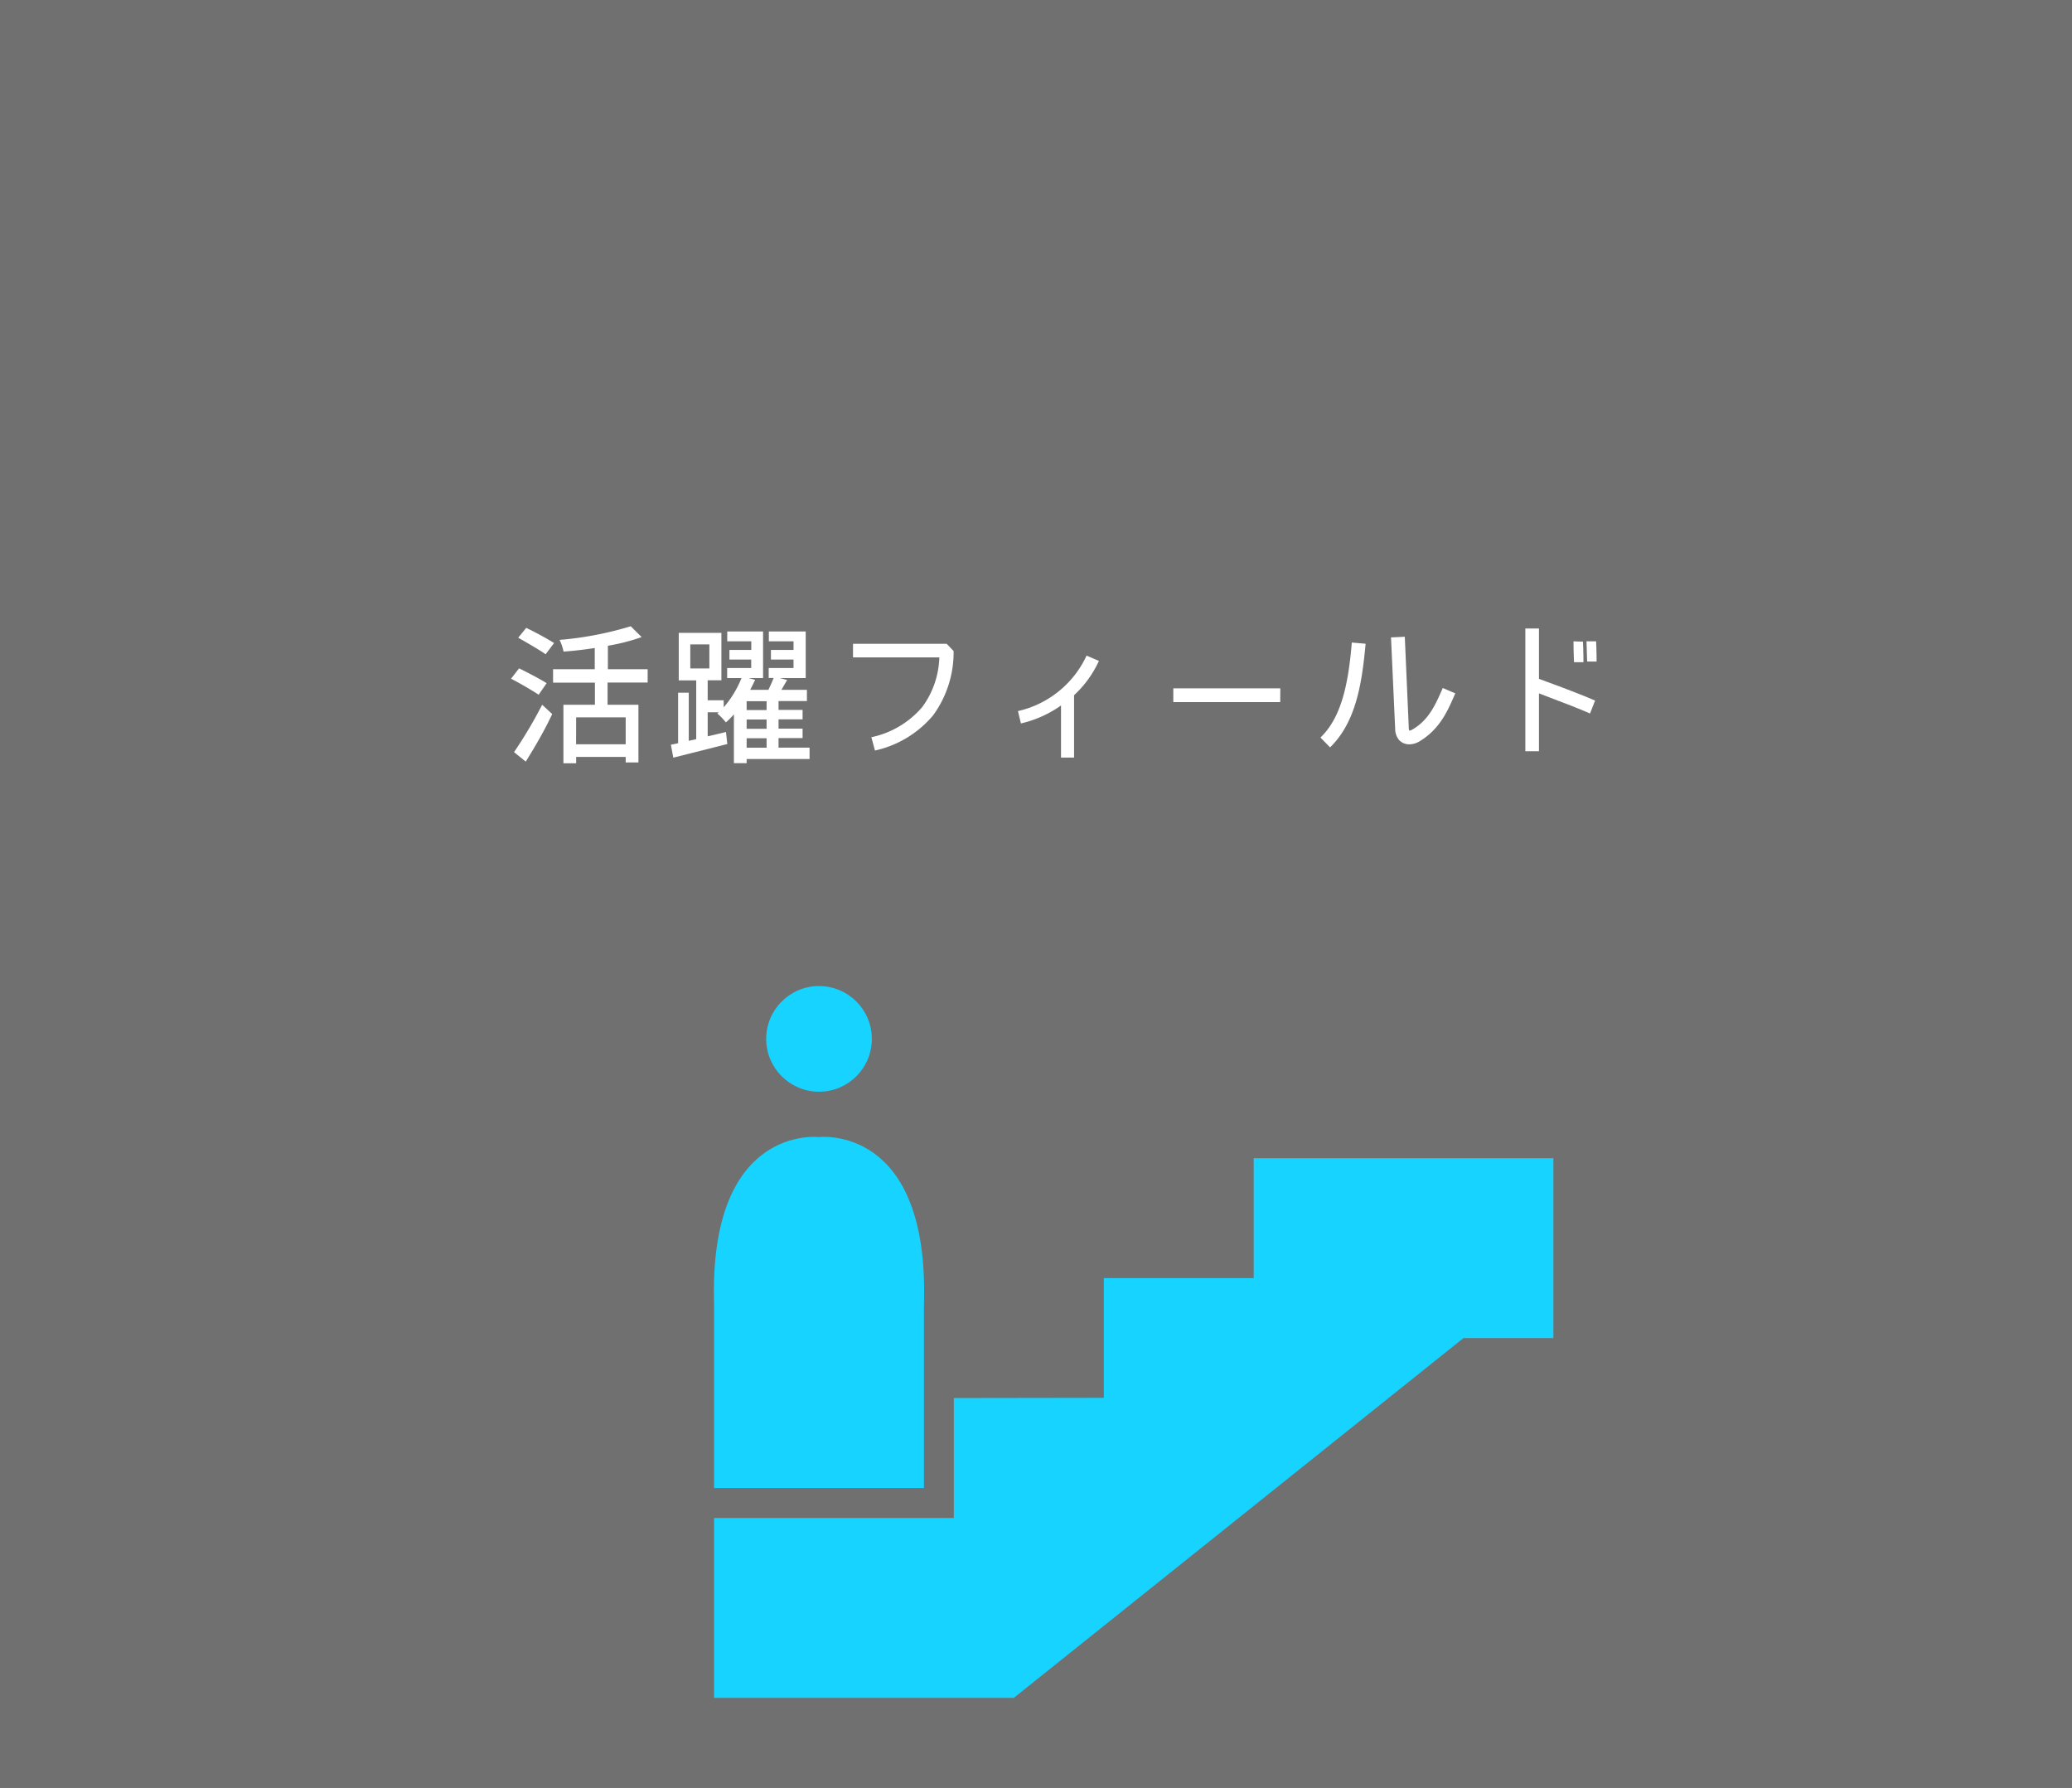
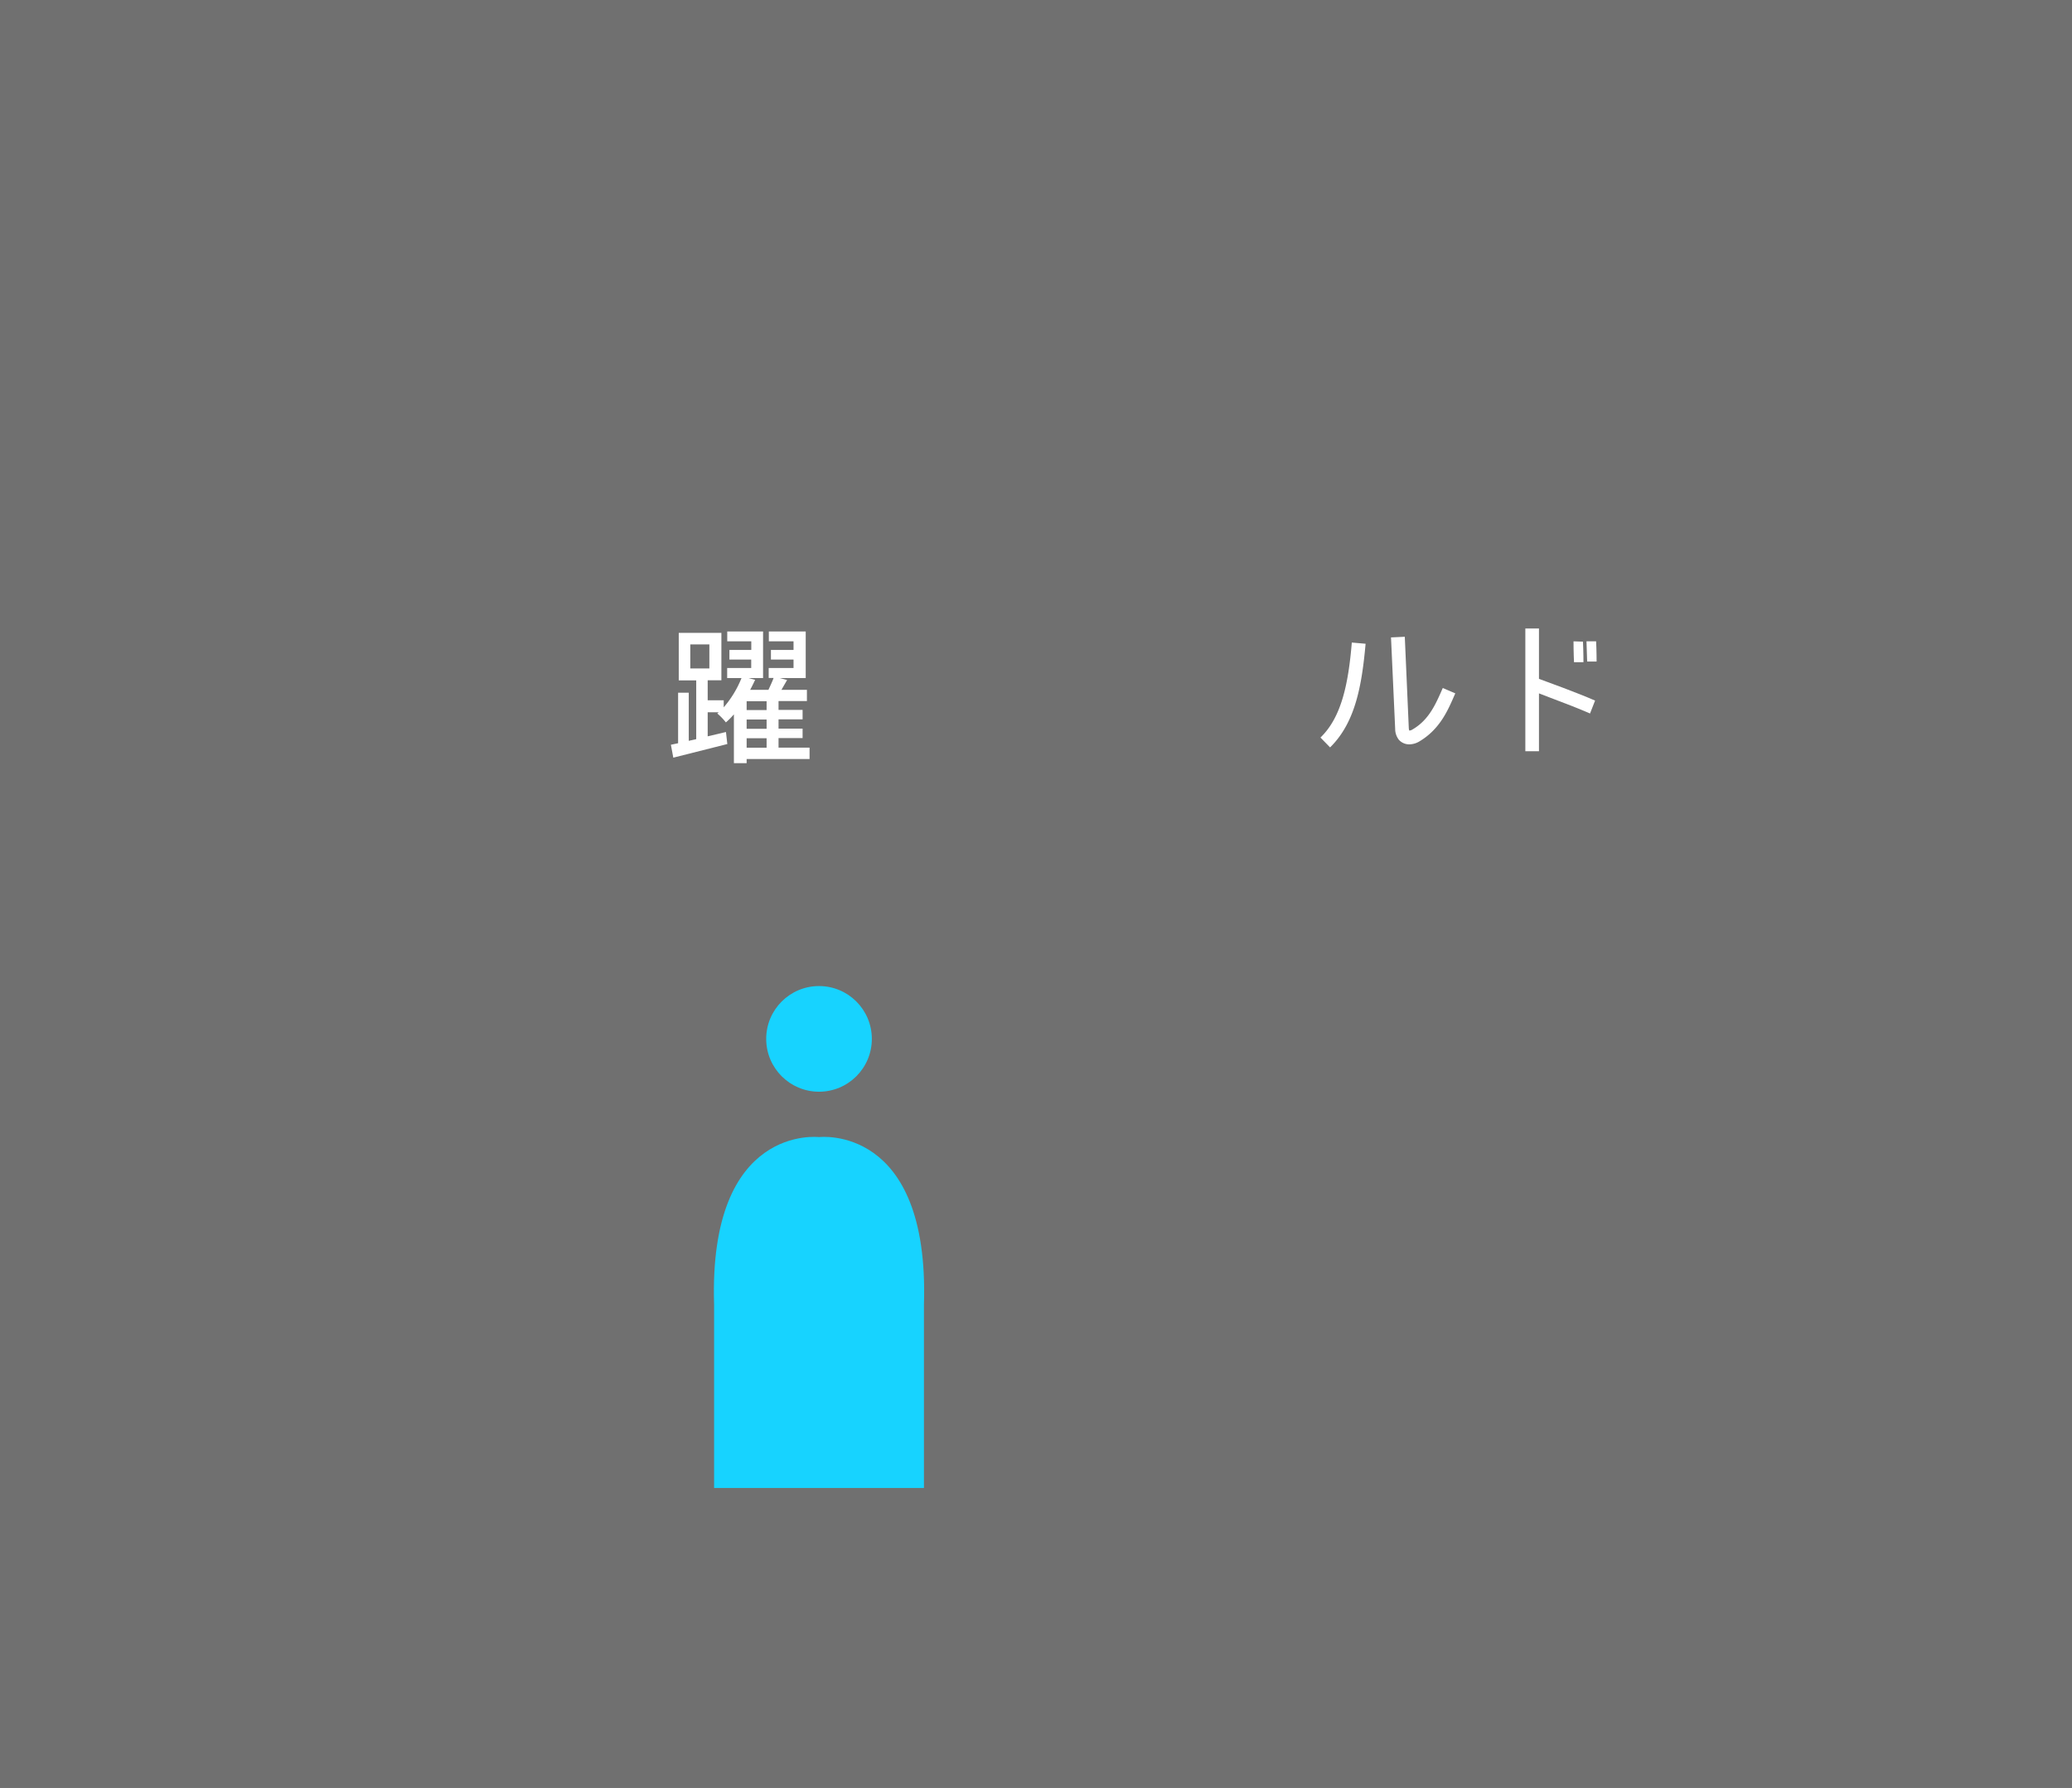
<svg xmlns="http://www.w3.org/2000/svg" viewBox="0 0 258.5 223">
  <rect x="0" y="0" width="258.5" height="223" fill="#333333" stroke="none" />
  <defs>
    <style>.cls-1{fill:#707070;stroke:#707070;stroke-miterlimit:10;}.cls-2{fill:#17d3ff;}.cls-3{fill:#fff;}</style>
  </defs>
  <title>katsu2</title>
  <g id="レイヤー_2" data-name="レイヤー 2">
    <g id="レイヤー_1-2" data-name="レイヤー 1">
      <rect class="cls-1" x="0.5" y="0.5" width="257.5" height="222" />
      <circle class="cls-2" cx="102.18" cy="129.59" r="6.59" />
      <path class="cls-2" d="M102.18,185.61h13.09V162.73c.7-22.57-13.09-20.89-13.09-20.89s-13.79-1.68-13.09,20.89v22.88Z" />
-       <polygon class="cls-2" points="193.8 144.47 193.8 166.91 182.58 166.91 126.48 211.79 89.09 211.79 89.09 189.35 119 189.35 119 174.39 137.71 174.36 137.71 159.43 156.41 159.43 156.41 144.47 193.8 144.47" />
-       <path class="cls-3" d="M67.2,86.66c-.77-.52-2.32-1.42-3.44-2l1-1.29c1.07.52,2.65,1.35,3.44,1.85Zm-3.07,7.16a55.53,55.53,0,0,0,3.51-5.91l1.25,1.16C68,91,66.7,93.24,65.59,95Zm3.94-12.21c-.77-.54-2.32-1.44-3.42-2.06l1-1.23a39,39,0,0,1,3.48,1.89Zm12.73,1.87v1.66h-5v2.77h3.85v7.2H78.06v-.69H71.88v.79H70.29V87.91h3.93V85.15H69V83.48h5.2V80.83c-1.31.21-2.65.36-3.89.45a6.18,6.18,0,0,0-.5-1.46,42.54,42.54,0,0,0,8.88-1.7l1.36,1.35a25,25,0,0,1-4.21,1.08v2.93Zm-8.93,9.36h6.19V89.48H71.88Z" />
      <path class="cls-3" d="M97.13,93.26H101v1.42H93.15v.52H91.56V89.11c-.32.36-.63.69-1,1A7.84,7.84,0,0,0,89.49,89l.17-.15H88.29v3l2.28-.54.17,1.5L84,94.51l-.3-1.61.9-.19v-6.3h1.33v6l.93-.21V84.87H84.68V78.94H90v5.92H88.29v2.49h2v.88a12.92,12.92,0,0,0,2.22-3.65H90.72V83.33h3V82.27H91v-1.2h2.73V80h-3V78.77h4.47v5.81H93.39l.82.22c-.19.41-.39.82-.62,1.25h2.28c.22-.49.47-1,.64-1.48H95.9V83.33H99V82.27H96.18v-1.2H99V80H95.92V78.77h4.6v5.81H97.28l.92.24-.71,1.23h3.18v1.4H97.13v1.1h3v1.18h-3v1.16h3v1.18h-3ZM88.5,80.38H86.12v3H88.5Zm4.65,8.19h2.49v-1.1H93.15Zm0,2.34h2.49V89.75H93.15Zm2.49,1.18H93.15v1.18h2.49Z" />
-       <path class="cls-3" d="M118.11,80.31l.86.9a13.34,13.34,0,0,1-2.54,8,13.15,13.15,0,0,1-7.27,4.41l-.45-1.66a11.43,11.43,0,0,0,6.37-3.79A11,11,0,0,0,117.19,82H106.42V80.31Z" />
-       <path class="cls-3" d="M137.1,82.44A13.49,13.49,0,0,1,134,86.72v7.78h-1.63V88a14.06,14.06,0,0,1-5,2.24L127,88.7a12.47,12.47,0,0,0,8.56-6.92Z" />
-       <path class="cls-3" d="M159.72,87.58H146.38V85.86h13.35Z" />
      <path class="cls-3" d="M164.74,92c2.6-2.5,3.48-6.65,3.91-11.85l1.72.15c-.47,5.25-1.29,9.85-4.43,12.93Zm16.82-5.51c-.84,1.91-1.81,4.41-4.49,6a2.5,2.5,0,0,1-1.27.36,1.73,1.73,0,0,1-1.27-.56,2.2,2.2,0,0,1-.47-1.36l-.52-11.42,1.72-.08.5,11.42v0a1.13,1.13,0,0,0,.06.28.82.82,0,0,0,.39-.13c2.09-1.21,2.92-3.2,3.79-5.18Z" />
      <path class="cls-3" d="M192,78.4v6.28c1,.37,4.64,1.68,7,2.71L198.37,89c-1.33-.58-3.14-1.29-4.6-1.83L192,86.49v7.22h-1.7V78.4ZM196.31,80c0,1.29.06,2.6.06,2.6l1.18,0s0-1.31-.06-2.56Zm1.7,2.52,1.18,0s0-1.35-.06-2.52l-1.2,0Z" />
    </g>
  </g>
</svg>